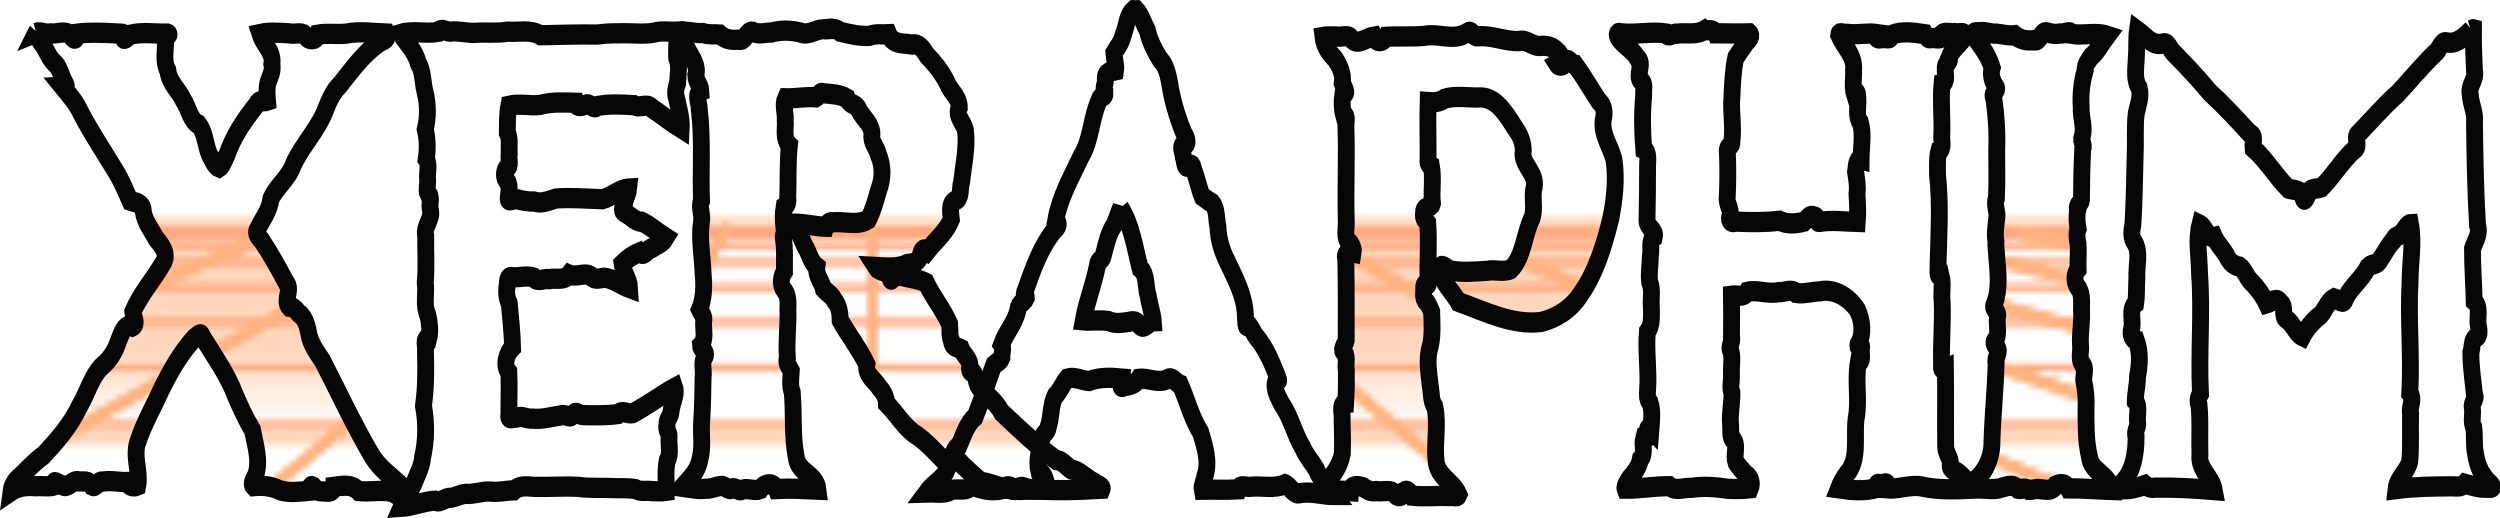
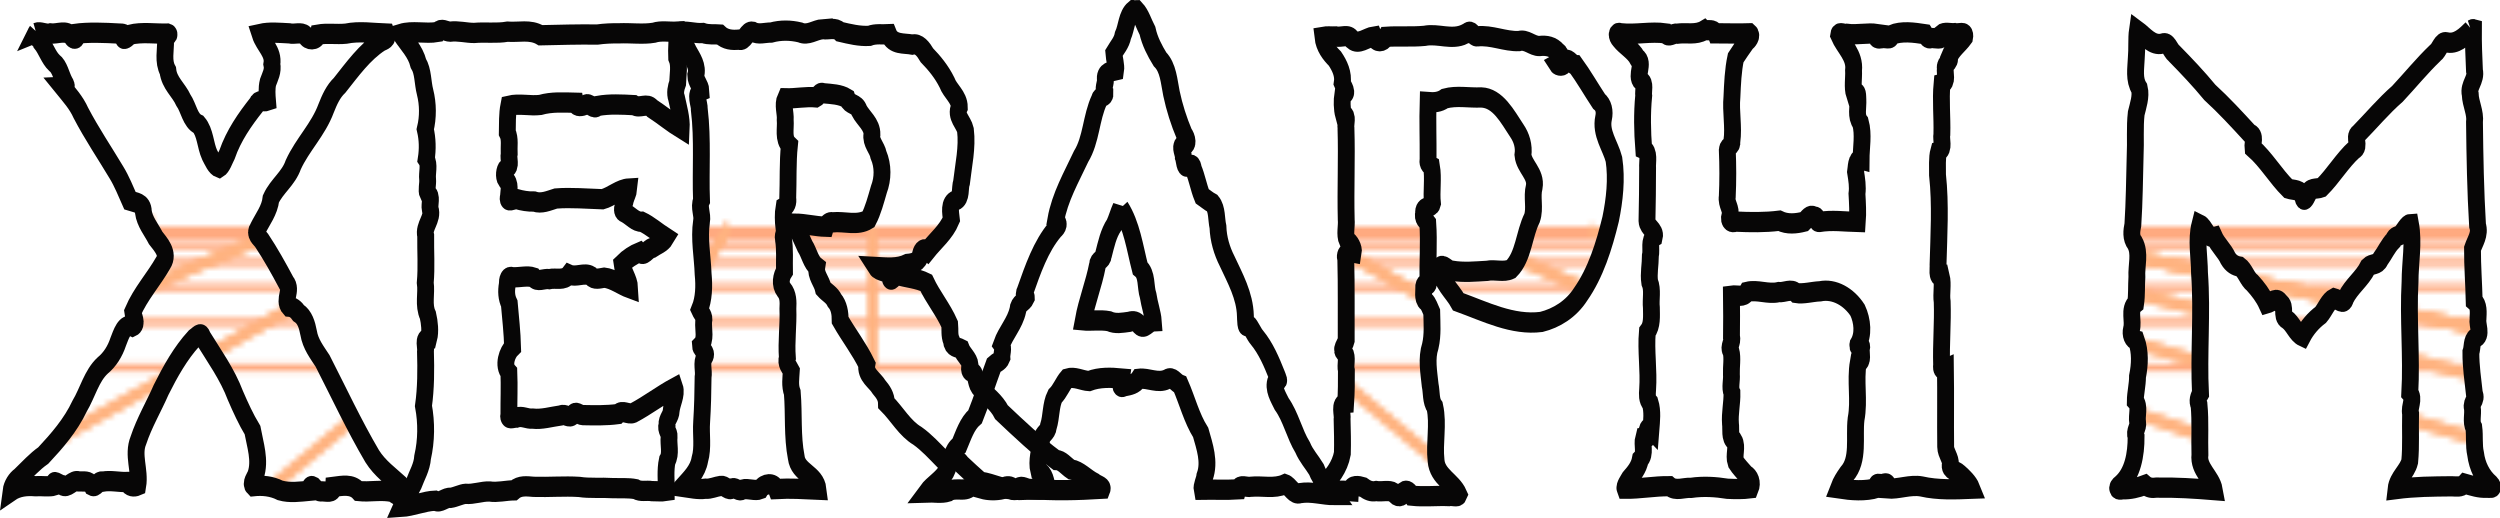
<svg xmlns="http://www.w3.org/2000/svg" xmlns:ns1="http://www.inkscape.org/namespaces/inkscape" xmlns:ns2="http://sodipodi.sourceforge.net/DTD/sodipodi-0.dtd" xmlns:xlink="http://www.w3.org/1999/xlink" width="202.211mm" height="41.887mm" viewBox="0 0 716.495 148.418" id="svg2" version="1.1" ns1:version="0.91 r13725" ns2:docname="name logo.svg">
  <ns2:namedview id="base" pagecolor="#ffffff" bordercolor="#666666" borderopacity="1.0" ns1:pageopacity="0.0" ns1:pageshadow="2" ns1:zoom="1.4" ns1:cx="154.91218" ns1:cy="397.04263" ns1:document-units="px" ns1:current-layer="layer1" showgrid="false" ns1:window-width="2560" ns1:window-height="1377" ns1:window-x="-8" ns1:window-y="-8" ns1:window-maximized="1" fit-margin-top="0" fit-margin-left="0" fit-margin-right="0" fit-margin-bottom="0" />
  <defs id="defs4">
    <pattern ns1:collect="always" xlink:href="#pattern5866" id="pattern5926" patternTransform="matrix(1.327,0,0,1.569,-842.514,-122.109)" />
    <pattern ns1:collect="always" xlink:href="#pattern5866" id="pattern5924" patternTransform="matrix(1.327,0,0,1.569,-835.177,-122.109)" />
    <pattern ns1:collect="always" xlink:href="#pattern5072" id="pattern5866" patternTransform="matrix(1.327,0,0,1.569,-842.761,-122.109)" />
    <linearGradient ns1:collect="always" id="linearGradient4913">
      <stop style="stop-color:#ffb380;stop-opacity:1;" offset="0" id="stop4915" />
      <stop style="stop-color:#ffb380;stop-opacity:0;" offset="1" id="stop4917" />
    </linearGradient>
    <filter ns1:collect="always" style="color-interpolation-filters:sRGB" id="filter4907" x="-0.054" width="1.108" y="-1.109" height="3.219">
      <feGaussianBlur ns1:collect="always" stdDeviation="34.611" id="feGaussianBlur4909" />
    </filter>
    <linearGradient ns1:collect="always" xlink:href="#linearGradient4913" id="linearGradient4919" x1="391.357" y1="202.005" x2="391.357" y2="215.576" gradientUnits="userSpaceOnUse" />
    <filter ns1:collect="always" style="color-interpolation-filters:sRGB" id="filter4977" x="-0.032" width="1.063" y="-0.871" height="2.742">
      <feGaussianBlur ns1:collect="always" stdDeviation="12.704" id="feGaussianBlur4979" />
    </filter>
    <pattern patternUnits="userSpaceOnUse" width="1701.082" height="241.019" patternTransform="translate(-451.278,97.719)" id="pattern5072">
      <g id="g4981" transform="translate(451.278,-97.719)">
-         <rect style="opacity:0.722;fill:url(#linearGradient4919);fill-opacity:1;stroke:#ffb380;stroke-width:3;stroke-linecap:butt;stroke-linejoin:miter;stroke-miterlimit:4;stroke-dasharray:none;stroke-dashoffset:0;stroke-opacity:1;filter:url(#filter4977)" id="rect4911" width="961.429" height="35" x="-125.714" y="181.648" />
        <g id="g4767" style="filter:url(#filter4907)">
          <path style="opacity:1;fill:#ff7f2a;fill-opacity:1;stroke:#ffb380;stroke-width:2.026;stroke-linecap:butt;stroke-linejoin:miter;stroke-miterlimit:4;stroke-dasharray:none;stroke-dashoffset:0;stroke-opacity:1" d="m 1166.736,255.671 c 0,0 -495.5,-72.865 -495.5,-72.865" id="path4769" ns1:connector-curvature="0" />
          <path style="opacity:1;fill:#ff7f2a;fill-opacity:1;stroke:#ffb380;stroke-width:2.026;stroke-linecap:butt;stroke-linejoin:miter;stroke-miterlimit:4;stroke-dasharray:none;stroke-dashoffset:0;stroke-opacity:1" d="m 1070.802,255.545 c 0,0 -433.563,-72.865 -433.563,-72.865" id="path4771" ns1:connector-curvature="0" />
          <path style="opacity:1;fill:#ff7f2a;fill-opacity:1;stroke:#ffb380;stroke-width:2.026;stroke-linecap:butt;stroke-linejoin:miter;stroke-miterlimit:4;stroke-dasharray:none;stroke-dashoffset:0;stroke-opacity:1" d="m 974.868,255.419 c 0,0 -371.625,-72.865 -371.625,-72.865" id="path4773" ns1:connector-curvature="0" />
          <path style="opacity:1;fill:#ff7f2a;fill-opacity:1;stroke:#ffb380;stroke-width:2.026;stroke-linecap:butt;stroke-linejoin:miter;stroke-miterlimit:4;stroke-dasharray:none;stroke-dashoffset:0;stroke-opacity:1" d="m 878.934,255.292 c 0,0 -309.688,-72.865 -309.688,-72.865" id="path4775" ns1:connector-curvature="0" />
          <path style="opacity:1;fill:#ff7f2a;fill-opacity:1;stroke:#ffb380;stroke-width:2.026;stroke-linecap:butt;stroke-linejoin:miter;stroke-miterlimit:4;stroke-dasharray:none;stroke-dashoffset:0;stroke-opacity:1" d="m 783,255.166 c 0,0 -247.75,-72.865 -247.75,-72.865" id="path4777" ns1:connector-curvature="0" />
          <path style="opacity:1;fill:#ff7f2a;fill-opacity:1;stroke:#ffb380;stroke-width:2.026;stroke-linecap:butt;stroke-linejoin:miter;stroke-miterlimit:4;stroke-dasharray:none;stroke-dashoffset:0;stroke-opacity:1" d="m 687.065,255.04 c 0,0 -185.813,-72.865 -185.813,-72.865" id="path4779" ns1:connector-curvature="0" />
          <path style="opacity:1;fill:#ff7f2a;fill-opacity:1;stroke:#ffb380;stroke-width:2.026;stroke-linecap:butt;stroke-linejoin:miter;stroke-miterlimit:4;stroke-dasharray:none;stroke-dashoffset:0;stroke-opacity:1" d="m 591.131,254.913 c 0,0 -123.875,-72.865 -123.875,-72.865" id="path4781" ns1:connector-curvature="0" />
          <path style="opacity:1;fill:#ff7f2a;fill-opacity:1;stroke:#ffb380;stroke-width:2.026;stroke-linecap:butt;stroke-linejoin:miter;stroke-miterlimit:4;stroke-dasharray:none;stroke-dashoffset:0;stroke-opacity:1" d="m 495.197,254.787 c 0,0 -61.938,-72.865 -61.938,-72.865" id="path4783" ns1:connector-curvature="0" />
          <path style="opacity:1;fill:#ff7f2a;fill-opacity:1;stroke:#ffb380;stroke-width:2.026;stroke-linecap:butt;stroke-linejoin:miter;stroke-miterlimit:4;stroke-dasharray:none;stroke-dashoffset:0;stroke-opacity:1" d="m 399.263,254.661 c 0,0 -1e-5,-72.865 -1e-5,-72.865" id="path4785" ns1:connector-curvature="0" />
          <path style="opacity:1;fill:#ff7f2a;fill-opacity:1;stroke:#ffb380;stroke-width:2.026;stroke-linecap:butt;stroke-linejoin:miter;stroke-miterlimit:4;stroke-dasharray:none;stroke-dashoffset:0;stroke-opacity:1" d="m 303.329,254.535 c 0,0 61.938,-72.865 61.938,-72.865" id="path4787" ns1:connector-curvature="0" />
          <path style="opacity:1;fill:#ff7f2a;fill-opacity:1;stroke:#ffb380;stroke-width:2.026;stroke-linecap:butt;stroke-linejoin:miter;stroke-miterlimit:4;stroke-dasharray:none;stroke-dashoffset:0;stroke-opacity:1" d="m 207.394,254.408 c 0,0 123.875,-72.865 123.875,-72.865" id="path4789" ns1:connector-curvature="0" />
          <path style="opacity:1;fill:#ff7f2a;fill-opacity:1;stroke:#ffb380;stroke-width:2.026;stroke-linecap:butt;stroke-linejoin:miter;stroke-miterlimit:4;stroke-dasharray:none;stroke-dashoffset:0;stroke-opacity:1" d="m 111.46,254.282 c 0,0 185.813,-72.865 185.813,-72.865" id="path4791" ns1:connector-curvature="0" />
          <path style="opacity:1;fill:#ff7f2a;fill-opacity:1;stroke:#ffb380;stroke-width:2.026;stroke-linecap:butt;stroke-linejoin:miter;stroke-miterlimit:4;stroke-dasharray:none;stroke-dashoffset:0;stroke-opacity:1" d="m 15.526,254.156 c 0,0 247.75,-72.865 247.75,-72.865" id="path4793" ns1:connector-curvature="0" />
          <path style="opacity:1;fill:#ff7f2a;fill-opacity:1;stroke:#ffb380;stroke-width:2.026;stroke-linecap:butt;stroke-linejoin:miter;stroke-miterlimit:4;stroke-dasharray:none;stroke-dashoffset:0;stroke-opacity:1" d="m -80.408,254.03 c 0,0 309.688,-72.865 309.688,-72.865" id="path4795" ns1:connector-curvature="0" />
          <path style="opacity:1;fill:#ff7f2a;fill-opacity:1;stroke:#ffb380;stroke-width:2.026;stroke-linecap:butt;stroke-linejoin:miter;stroke-miterlimit:4;stroke-dasharray:none;stroke-dashoffset:0;stroke-opacity:1" d="m -176.342,253.903 c 0,0 371.625,-72.865 371.625,-72.865" id="path4797" ns1:connector-curvature="0" />
          <path style="opacity:1;fill:#ff7f2a;fill-opacity:1;stroke:#ffb380;stroke-width:2.026;stroke-linecap:butt;stroke-linejoin:miter;stroke-miterlimit:4;stroke-dasharray:none;stroke-dashoffset:0;stroke-opacity:1" d="m -272.277,253.777 c 0,0 433.563,-72.865 433.563,-72.865" id="path4799" ns1:connector-curvature="0" />
          <path style="opacity:1;fill:#ff7f2a;fill-opacity:1;stroke:#ffb380;stroke-width:2.026;stroke-linecap:butt;stroke-linejoin:miter;stroke-miterlimit:4;stroke-dasharray:none;stroke-dashoffset:0;stroke-opacity:1" d="m -368.211,253.651 c 0,0 495.5,-72.865 495.5,-72.865" id="path4801" ns1:connector-curvature="0" />
        </g>
        <flowRoot xml:space="preserve" id="flowRoot4136" style="font-style:normal;font-variant:normal;font-weight:normal;font-stretch:normal;font-size:35px;line-height:125%;font-family:'Gothic Mother';-inkscape-font-specification:'Gothic Mother, Normal';text-align:start;letter-spacing:0px;word-spacing:0px;writing-mode:lr-tb;text-anchor:start;fill:#000000;fill-opacity:1;stroke:none;stroke-width:1px;stroke-linecap:butt;stroke-linejoin:miter;stroke-opacity:1">
          <flowRegion id="flowRegion4138">
            <rect id="rect4140" width="680.843" height="327.289" x="88.893" y="252.321" />
          </flowRegion>
          <flowPara id="flowPara4142" />
        </flowRoot>
        <g style="stroke-width:1.3;stroke-miterlimit:4;stroke-dasharray:none" id="g4402">
          <path style="opacity:1;fill:#ff7f2a;fill-opacity:1;stroke:#ffaa80;stroke-width:1.3;stroke-linecap:butt;stroke-linejoin:miter;stroke-miterlimit:4;stroke-dasharray:none;stroke-dashoffset:0;stroke-opacity:1" d="m -359.381,182.362 c 1462.857,0 1462.857,0 1462.857,0" id="path4156" ns1:connector-curvature="0" />
          <path ns1:connector-curvature="0" id="path4158" d="m -359.381,256.362 c 1462.857,0 1462.857,0 1462.857,0" style="opacity:1;fill:#ff7f2a;fill-opacity:1;stroke:#ffaa80;stroke-width:1.3;stroke-linecap:butt;stroke-linejoin:miter;stroke-miterlimit:4;stroke-dasharray:none;stroke-dashoffset:0;stroke-opacity:1" />
          <g id="g4350" style="fill:#ff7f2a;stroke:#ffaa80;stroke-width:1.3;stroke-miterlimit:4;stroke-dasharray:none;stroke-opacity:1">
            <path id="path4352" d="m -359.381,182.362 c 1462.857,0 1462.857,0 1462.857,0" style="opacity:1;fill:#ff7f2a;fill-opacity:1;stroke:#ffaa80;stroke-width:1.3;stroke-linecap:butt;stroke-linejoin:miter;stroke-miterlimit:4;stroke-dasharray:none;stroke-dashoffset:0;stroke-opacity:1" ns1:connector-curvature="0" />
            <path id="path4354" d="m -359.381,182.507 c 1462.857,0 1462.857,0 1462.857,0" style="opacity:1;fill:#ff7f2a;fill-opacity:1;stroke:#ffaa80;stroke-width:1.3;stroke-linecap:butt;stroke-linejoin:miter;stroke-miterlimit:4;stroke-dasharray:none;stroke-dashoffset:0;stroke-opacity:1" ns1:connector-curvature="0" />
            <path id="path4356" d="m -359.381,183.242 c 1462.857,0 1462.857,0 1462.857,0" style="opacity:1;fill:#ff7f2a;fill-opacity:1;stroke:#ffaa80;stroke-width:1.3;stroke-linecap:butt;stroke-linejoin:miter;stroke-miterlimit:4;stroke-dasharray:none;stroke-dashoffset:0;stroke-opacity:1" ns1:connector-curvature="0" />
            <path id="path4358" d="m -359.381,184.886 c 1462.857,0 1462.857,0 1462.857,0" style="opacity:1;fill:#ff7f2a;fill-opacity:1;stroke:#ffaa80;stroke-width:1.3;stroke-linecap:butt;stroke-linejoin:miter;stroke-miterlimit:4;stroke-dasharray:none;stroke-dashoffset:0;stroke-opacity:1" ns1:connector-curvature="0" />
            <path id="path4360" d="m -359.381,187.695 c 1462.857,0 1462.857,0 1462.857,0" style="opacity:1;fill:#ff7f2a;fill-opacity:1;stroke:#ffaa80;stroke-width:1.3;stroke-linecap:butt;stroke-linejoin:miter;stroke-miterlimit:4;stroke-dasharray:none;stroke-dashoffset:0;stroke-opacity:1" ns1:connector-curvature="0" />
            <path id="path4362" d="m -359.381,191.889 c 1462.857,0 1462.857,0 1462.857,0" style="opacity:1;fill:#ff7f2a;fill-opacity:1;stroke:#ffaa80;stroke-width:1.3;stroke-linecap:butt;stroke-linejoin:miter;stroke-miterlimit:4;stroke-dasharray:none;stroke-dashoffset:0;stroke-opacity:1" ns1:connector-curvature="0" />
            <path id="path4364" d="m -359.381,197.666 c 1462.857,0 1462.857,0 1462.857,0" style="opacity:1;fill:#ff7f2a;fill-opacity:1;stroke:#ffaa80;stroke-width:1.3;stroke-linecap:butt;stroke-linejoin:miter;stroke-miterlimit:4;stroke-dasharray:none;stroke-dashoffset:0;stroke-opacity:1" ns1:connector-curvature="0" />
            <path id="path4366" d="m -359.381,205.211 c 1462.857,0 1462.857,0 1462.857,0" style="opacity:1;fill:#ff7f2a;fill-opacity:1;stroke:#ffaa80;stroke-width:1.3;stroke-linecap:butt;stroke-linejoin:miter;stroke-miterlimit:4;stroke-dasharray:none;stroke-dashoffset:0;stroke-opacity:1" ns1:connector-curvature="0" />
-             <path id="path4368" d="m -359.381,214.695 c 1462.857,0 1462.857,0 1462.857,0" style="opacity:1;fill:#ff7f2a;fill-opacity:1;stroke:#ffaa80;stroke-width:1.3;stroke-linecap:butt;stroke-linejoin:miter;stroke-miterlimit:4;stroke-dasharray:none;stroke-dashoffset:0;stroke-opacity:1" ns1:connector-curvature="0" />
            <path id="path4370" d="m -359.381,226.28 c 1462.857,0 1462.857,0 1462.857,0" style="opacity:1;fill:#ff7f2a;fill-opacity:1;stroke:#ffaa80;stroke-width:1.3;stroke-linecap:butt;stroke-linejoin:miter;stroke-miterlimit:4;stroke-dasharray:none;stroke-dashoffset:0;stroke-opacity:1" ns1:connector-curvature="0" />
            <path id="path4372" d="m -359.381,240.12 c 1462.857,0 1462.857,0 1462.857,0" style="opacity:1;fill:#ff7f2a;fill-opacity:1;stroke:#ffaa80;stroke-width:1.3;stroke-linecap:butt;stroke-linejoin:miter;stroke-miterlimit:4;stroke-dasharray:none;stroke-dashoffset:0;stroke-opacity:1" ns1:connector-curvature="0" />
            <path id="path4374" d="m -359.381,256.362 c 1462.857,0 1462.857,0 1462.857,0" style="opacity:1;fill:#ff7f2a;fill-opacity:1;stroke:#ffaa80;stroke-width:1.3;stroke-linecap:butt;stroke-linejoin:miter;stroke-miterlimit:4;stroke-dasharray:none;stroke-dashoffset:0;stroke-opacity:1" ns1:connector-curvature="0" />
          </g>
        </g>
        <path style="opacity:1;fill:#ff7f2a;fill-opacity:1;stroke:#ffb380;stroke-width:2.026;stroke-linecap:butt;stroke-linejoin:miter;stroke-miterlimit:4;stroke-dasharray:none;stroke-dashoffset:0;stroke-opacity:1" d="m -368.211,253.651 495.5,-72.865" id="path4421" ns1:connector-curvature="0" />
        <path ns1:connector-curvature="0" id="path4651" d="M 1166.736,255.671 671.236,182.807" style="opacity:1;fill:#ff7f2a;fill-opacity:1;stroke:#ffb380;stroke-width:2.026;stroke-linecap:butt;stroke-linejoin:miter;stroke-miterlimit:4;stroke-dasharray:none;stroke-dashoffset:0;stroke-opacity:1" />
        <g id="g4684">
          <path id="path4686" d="m 1166.736,255.671 c 0,0 -495.5,-72.865 -495.5,-72.865" style="opacity:1;fill:#ff7f2a;fill-opacity:1;stroke:#ffb380;stroke-width:2.026;stroke-linecap:butt;stroke-linejoin:miter;stroke-miterlimit:4;stroke-dasharray:none;stroke-dashoffset:0;stroke-opacity:1" ns1:connector-curvature="0" />
          <path id="path4688" d="m 1070.802,255.545 c 0,0 -433.563,-72.865 -433.563,-72.865" style="opacity:1;fill:#ff7f2a;fill-opacity:1;stroke:#ffb380;stroke-width:2.026;stroke-linecap:butt;stroke-linejoin:miter;stroke-miterlimit:4;stroke-dasharray:none;stroke-dashoffset:0;stroke-opacity:1" ns1:connector-curvature="0" />
          <path id="path4690" d="m 974.868,255.419 c 0,0 -371.625,-72.865 -371.625,-72.865" style="opacity:1;fill:#ff7f2a;fill-opacity:1;stroke:#ffb380;stroke-width:2.026;stroke-linecap:butt;stroke-linejoin:miter;stroke-miterlimit:4;stroke-dasharray:none;stroke-dashoffset:0;stroke-opacity:1" ns1:connector-curvature="0" />
          <path id="path4692" d="m 878.934,255.292 c 0,0 -309.688,-72.865 -309.688,-72.865" style="opacity:1;fill:#ff7f2a;fill-opacity:1;stroke:#ffb380;stroke-width:2.026;stroke-linecap:butt;stroke-linejoin:miter;stroke-miterlimit:4;stroke-dasharray:none;stroke-dashoffset:0;stroke-opacity:1" ns1:connector-curvature="0" />
          <path id="path4694" d="m 783,255.166 c 0,0 -247.75,-72.865 -247.75,-72.865" style="opacity:1;fill:#ff7f2a;fill-opacity:1;stroke:#ffb380;stroke-width:2.026;stroke-linecap:butt;stroke-linejoin:miter;stroke-miterlimit:4;stroke-dasharray:none;stroke-dashoffset:0;stroke-opacity:1" ns1:connector-curvature="0" />
          <path id="path4696" d="m 687.065,255.04 c 0,0 -185.813,-72.865 -185.813,-72.865" style="opacity:1;fill:#ff7f2a;fill-opacity:1;stroke:#ffb380;stroke-width:2.026;stroke-linecap:butt;stroke-linejoin:miter;stroke-miterlimit:4;stroke-dasharray:none;stroke-dashoffset:0;stroke-opacity:1" ns1:connector-curvature="0" />
          <path id="path4698" d="m 591.131,254.913 c 0,0 -123.875,-72.865 -123.875,-72.865" style="opacity:1;fill:#ff7f2a;fill-opacity:1;stroke:#ffb380;stroke-width:2.026;stroke-linecap:butt;stroke-linejoin:miter;stroke-miterlimit:4;stroke-dasharray:none;stroke-dashoffset:0;stroke-opacity:1" ns1:connector-curvature="0" />
          <path id="path4700" d="m 495.197,254.787 c 0,0 -61.938,-72.865 -61.938,-72.865" style="opacity:1;fill:#ff7f2a;fill-opacity:1;stroke:#ffb380;stroke-width:2.026;stroke-linecap:butt;stroke-linejoin:miter;stroke-miterlimit:4;stroke-dasharray:none;stroke-dashoffset:0;stroke-opacity:1" ns1:connector-curvature="0" />
          <path id="path4702" d="m 399.263,254.661 c 0,0 -1e-5,-72.865 -1e-5,-72.865" style="opacity:1;fill:#ff7f2a;fill-opacity:1;stroke:#ffb380;stroke-width:2.026;stroke-linecap:butt;stroke-linejoin:miter;stroke-miterlimit:4;stroke-dasharray:none;stroke-dashoffset:0;stroke-opacity:1" ns1:connector-curvature="0" />
          <path id="path4704" d="m 303.329,254.535 c 0,0 61.938,-72.865 61.938,-72.865" style="opacity:1;fill:#ff7f2a;fill-opacity:1;stroke:#ffb380;stroke-width:2.026;stroke-linecap:butt;stroke-linejoin:miter;stroke-miterlimit:4;stroke-dasharray:none;stroke-dashoffset:0;stroke-opacity:1" ns1:connector-curvature="0" />
          <path id="path4706" d="m 207.394,254.408 c 0,0 123.875,-72.865 123.875,-72.865" style="opacity:1;fill:#ff7f2a;fill-opacity:1;stroke:#ffb380;stroke-width:2.026;stroke-linecap:butt;stroke-linejoin:miter;stroke-miterlimit:4;stroke-dasharray:none;stroke-dashoffset:0;stroke-opacity:1" ns1:connector-curvature="0" />
          <path id="path4708" d="m 111.46,254.282 c 0,0 185.813,-72.865 185.813,-72.865" style="opacity:1;fill:#ff7f2a;fill-opacity:1;stroke:#ffb380;stroke-width:2.026;stroke-linecap:butt;stroke-linejoin:miter;stroke-miterlimit:4;stroke-dasharray:none;stroke-dashoffset:0;stroke-opacity:1" ns1:connector-curvature="0" />
          <path id="path4710" d="m 15.526,254.156 c 0,0 247.75,-72.865 247.75,-72.865" style="opacity:1;fill:#ff7f2a;fill-opacity:1;stroke:#ffb380;stroke-width:2.026;stroke-linecap:butt;stroke-linejoin:miter;stroke-miterlimit:4;stroke-dasharray:none;stroke-dashoffset:0;stroke-opacity:1" ns1:connector-curvature="0" />
          <path id="path4712" d="m -80.408,254.03 c 0,0 309.688,-72.865 309.688,-72.865" style="opacity:1;fill:#ff7f2a;fill-opacity:1;stroke:#ffb380;stroke-width:2.026;stroke-linecap:butt;stroke-linejoin:miter;stroke-miterlimit:4;stroke-dasharray:none;stroke-dashoffset:0;stroke-opacity:1" ns1:connector-curvature="0" />
          <path id="path4714" d="m -176.342,253.903 c 0,0 371.625,-72.865 371.625,-72.865" style="opacity:1;fill:#ff7f2a;fill-opacity:1;stroke:#ffb380;stroke-width:2.026;stroke-linecap:butt;stroke-linejoin:miter;stroke-miterlimit:4;stroke-dasharray:none;stroke-dashoffset:0;stroke-opacity:1" ns1:connector-curvature="0" />
          <path id="path4716" d="m -272.277,253.777 c 0,0 433.563,-72.865 433.563,-72.865" style="opacity:1;fill:#ff7f2a;fill-opacity:1;stroke:#ffb380;stroke-width:2.026;stroke-linecap:butt;stroke-linejoin:miter;stroke-miterlimit:4;stroke-dasharray:none;stroke-dashoffset:0;stroke-opacity:1" ns1:connector-curvature="0" />
          <path id="path4718" d="m -368.211,253.651 c 0,0 495.5,-72.865 495.5,-72.865" style="opacity:1;fill:#ff7f2a;fill-opacity:1;stroke:#ffb380;stroke-width:2.026;stroke-linecap:butt;stroke-linejoin:miter;stroke-miterlimit:4;stroke-dasharray:none;stroke-dashoffset:0;stroke-opacity:1" ns1:connector-curvature="0" />
        </g>
      </g>
    </pattern>
  </defs>
  <g ns1:label="Layer 1" ns1:groupmode="layer" id="layer1" transform="translate(-0.905,-647.961)">
    <g transform="matrix(0.912,0,0,1.097,-10,285.714)" style="font-style:normal;font-variant:normal;font-weight:bold;font-stretch:normal;font-size:170.535px;line-height:125%;font-family:'Ice kingdom';-inkscape-font-specification:'Ice kingdom, Bold';text-align:start;letter-spacing:0px;word-spacing:0px;writing-mode:lr-tb;text-anchor:start;fill:url(#pattern5866);fill-opacity:1;stroke:#070606;stroke-width:5.297;stroke-linecap:butt;stroke-linejoin:miter;stroke-miterlimit:4;stroke-dasharray:none;stroke-opacity:1" id="text5852">
      <path d="m 23.318,338.781 c -0.774,0.819 1.173,1.499 1.47,2.403 1.604,1.648 2.436,4.051 4.22,5.445 1.717,1.042 2.214,3.492 3.301,5.171 1.129,1.545 0.075,0.975 -0.74,1.019 2.116,2.17 4.364,4.208 5.817,6.922 3.4,5.402 7.427,10.348 11.149,15.518 1.691,2.289 2.994,5.015 4.277,7.413 1.691,0.464 4.166,0.511 4.184,2.84 0.416,2.643 2.519,4.653 3.887,6.872 1.551,1.671 4.266,4.066 2.382,6.46 -3.019,4.419 -7.123,8.104 -9.593,12.881 0.144,1.131 1.711,3.129 -0.037,3.795 -2.612,-1.014 -3.643,2.192 -4.522,3.976 -1.012,2.533 -2.645,4.682 -4.903,6.222 -3.469,2.669 -4.717,7.08 -7.198,10.545 -2.863,5.059 -7.15,9.122 -11.451,12.954 -2.732,1.576 -5.038,3.743 -7.493,5.697 -1.305,0.766 -2.435,2.232 -2.654,3.655 2.332,-1.337 5.001,-1.502 7.635,-1.332 1.969,-0.126 4.44,0.249 6.103,-0.183 -0.896,-1.871 1.395,-0.223 2.269,-0.108 1.935,1.083 3.311,-1.552 5.326,-0.954 1.479,0.066 3.242,-0.3 4.112,1.117 1.364,0.621 1.871,-1.412 3.347,-1.064 2.554,-0.386 5.13,0.172 7.647,0.101 0.678,1.259 2.244,1.344 3.398,0.928 0.798,-3.942 -1.692,-7.982 0.193,-11.801 1.854,-4.658 4.83,-8.796 7.158,-13.234 2.886,-4.804 6.121,-9.586 10.267,-13.354 0.918,-0.48 2.253,-2.052 2.745,-0.397 3.667,4.952 7.767,9.643 10.337,15.299 1.617,3.109 3.304,6.179 5.352,8.996 0.827,3.8 2.573,7.96 0.983,11.813 -0.387,0.849 -1.658,2.107 -0.749,2.838 2.902,-0.263 5.794,-0.027 8.497,1.109 3.002,0.707 6.195,0.317 9.217,0.086 -0.034,-0.658 0.13,-1.593 1.211,-1.086 0.773,0.726 1.543,1.39 2.765,1.243 1.225,-0.022 3.478,0.627 3.59,-1.176 2.597,-0.272 5.712,-0.861 7.807,1.098 3.598,0.338 7.355,-0.447 10.885,0.296 1.256,1.184 3.616,1.282 4.975,0.933 -1.359,0.153 -1.45,-1.967 -2.498,-2.664 -3.142,-2.424 -6.633,-4.435 -9.068,-7.665 -5.651,-7.984 -10.456,-16.559 -15.581,-24.883 -1.778,-2.28 -3.821,-4.419 -4.401,-7.364 -0.476,-2.041 -1.166,-4.092 -3.14,-5.157 -0.794,-0.94 -1.744,-1.583 -3,-1.673 -1.897,-1.73 1.1,-4.371 -0.841,-6.205 -2.445,-3.807 -4.973,-7.595 -7.797,-11.123 -0.791,-0.899 -2.312,-1.682 -1.202,-2.991 1.513,-2.558 3.737,-4.837 4.15,-7.856 1.841,-3.325 5.517,-5.299 7.015,-8.905 2.915,-5.289 7.832,-9.163 10.313,-14.725 1.075,-2.27 2.249,-4.448 4.255,-6.03 3.989,-4.175 7.902,-8.717 13.054,-11.475 0.936,-0.36 2.4,-0.718 1.745,-2.024 -4.29,-0.123 -8.586,-0.709 -12.84,0.015 -2.89,0.242 -5.918,-0.178 -8.726,0.235 -0.466,1.664 -3.377,1.585 -3.967,0.205 -1.369,-1.009 -3.441,-0.171 -5.083,-0.526 -3.058,-0.116 -6.154,-0.409 -9.187,0.154 1.062,2.74 4.339,4.718 3.704,7.889 0.452,1.806 -0.542,3.201 -1.206,4.748 -0.481,1.542 -0.295,3.507 -0.163,4.848 -1.154,0.349 -2.766,-0.521 -3.454,1.006 -3.676,3.876 -7.17,8.019 -9.251,12.995 -0.71,1.145 -1.395,2.945 -2.48,3.481 -1.399,-0.41 -2.169,-2.088 -3.012,-3.387 -1.376,-2.524 -1.322,-5.84 -3.457,-7.932 -2.648,-0.967 -3.098,-4.336 -4.779,-6.343 -1.478,-2.708 -4.432,-4.458 -4.874,-7.714 -1.577,-2.397 -0.664,-5.339 -0.714,-8.01 -0.876,-0.926 2.117,-1.276 0.675,-1.672 -3.979,0.097 -8.053,-0.486 -11.97,0.307 -0.316,0.616 -2.04,1.624 -2.021,0.739 1.466,-0.95 -0.416,-1.069 -1.242,-1.05 -4.678,-0.217 -9.591,-0.404 -14.128,0.095 1.57,0.824 0.075,1.944 -0.769,0.733 -1.692,-1.988 -4.528,-0.603 -6.76,-0.868 -1.479,0.351 -3.13,-0.612 -4.467,-0.162 z" style="fill:url(#pattern5866);stroke-width:5.297;stroke-miterlimit:4;stroke-dasharray:none" id="path5892" ns1:connector-curvature="0" />
      <path d="m 149.436,338.578 c -3.751,0.543 -7.83,-0.434 -11.533,0.5 2.002,2.475 4.578,4.574 5.537,7.703 1.53,2.072 1.32,5.021 2.096,7.493 0.958,3.164 0.986,6.568 0.062,9.714 0.719,2.578 0.792,5.195 0.299,7.815 1.102,1.417 0.201,3.568 0.438,5.274 0.138,1.161 -0.451,2.939 0.044,3.73 1.541,0.498 0.428,2.811 0.766,4.07 1.009,2.395 -2.19,4.466 -1.416,6.91 -0.063,4.102 0.299,8.2 -0.133,12.272 0.489,2.837 -0.693,5.864 0.832,8.541 0.522,1.876 0.817,4.247 0.29,5.962 -2.007,-0.061 -0.802,2.31 -1.055,3.577 0.158,4.716 0.158,9.487 -0.634,14.124 0.981,4.419 0.929,9.037 -0.267,13.408 -0.213,2.602 -1.798,4.688 -2.826,7.022 -1.168,2.022 -2.872,4.039 -3.867,5.956 3.577,-0.187 7.207,-1.521 10.629,-1.627 1.69,0.738 3.153,-0.943 4.905,-0.742 1.543,-0.194 3.312,-0.973 4.645,-1.05 2.473,0.196 5.191,-0.7 7.588,-0.608 2.324,0.322 5.117,-0.272 7.621,-0.303 1.871,-1.369 4.077,-1.05 6.246,-0.916 4.86,0.129 9.507,-0.232 14.26,0.021 3.259,0.429 6.998,0.121 10.334,0.312 2.434,0.071 5.195,-0.101 7.423,0.271 1.555,0.794 3.439,0.263 5.083,0.515 1.504,-0.013 3.061,0.16 4.534,-0.037 0.018,-2.627 -0.352,-5.451 0.301,-7.955 1.289,-1.765 0.309,-4.2 0.585,-6.216 0.14,-1.104 -1.186,-1.84 -0.669,-3.113 -0.167,-1.386 1.288,-2.191 1.328,-3.695 0.174,-1.983 1.827,-4.238 1.102,-6.002 -4.409,1.977 -8.578,4.636 -12.988,6.578 -1.669,0.578 -3.385,-0.956 -4.856,0.312 -3.603,0.398 -7.37,0.332 -11.033,0.271 -1.193,-0.027 -2.163,-1.289 -3.123,-0.051 -1.198,1.06 -2.401,-0.427 -3.787,0.135 -2.987,0.347 -6.065,1.118 -8.828,0.832 -1.865,0.142 -3.275,-0.809 -5.111,-0.27 -1.004,-0.036 -2.915,0.812 -2.375,-0.911 -0.032,-3.618 0.167,-7.342 -0.008,-10.893 -1.932,-1.79 -0.614,-5.151 1.166,-6.578 -0.117,-3.814 -0.641,-7.663 -1.037,-11.404 -0.909,-1.564 -1.003,-3.222 -0.626,-4.987 -0.002,-1.255 0.221,-2.282 1.708,-1.893 2.147,0.107 4.569,-0.5 6.545,0.051 1.134,1.366 3.332,0.197 4.953,0.441 2.061,-0.393 4.617,0.537 6.192,-1.195 2.206,0.84 4.806,-0.65 6.861,0.372 0.971,1.125 2.923,0.611 4.216,0.44 2.773,0.258 5.323,1.956 7.992,2.77 -0.131,-2.316 -2.105,-4.188 -2.412,-6.359 1.584,-1.318 3.637,-2.426 5.49,-3.051 1.466,1.375 2.542,-0.891 3.988,-1.115 1.438,-0.814 3.368,-1.349 4.315,-2.686 -2.52,-1.348 -4.938,-3.132 -7.564,-4.167 -1.959,0.143 -3.619,-1.656 -5.407,-2.391 -1.664,-0.487 0.12,-2.294 0.25,-3.408 0.29,-0.959 0.997,-2.005 1.09,-2.888 -2.986,0.139 -5.515,2.187 -8.29,2.81 -4.882,-0.12 -9.828,-0.506 -14.674,-0.192 -2.247,0.568 -4.489,1.464 -6.811,0.796 -1.917,0.052 -3.866,-0.247 -5.563,-0.653 -0.896,-0.029 -3.11,1.135 -2.518,-0.586 0.085,-1.588 0.79,-3.484 -0.862,-4.485 -0.672,-0.776 -0.435,-2.54 0.265,-3.043 1.612,-0.212 0.477,-2.471 0.817,-3.666 -0.121,-1.873 0.395,-3.973 -0.582,-5.584 0.054,-2.333 -0.054,-4.766 0.479,-7.021 3.244,-0.646 6.681,0.124 9.861,-0.199 3.582,-0.857 7.398,-0.647 11.059,-0.574 0.289,1.279 2.223,0.851 3.154,0.551 1.266,-0.768 2.565,1.498 3.866,0.276 3.759,-0.559 7.657,-0.36 11.425,-0.202 1.781,0.989 4.054,-0.774 5.695,0.87 3.077,1.672 6.074,3.737 9.128,5.29 0.168,-2.713 -0.822,-5.428 -1.485,-8.011 -0.562,-1.302 -0.183,-2.743 0.342,-3.911 0.085,-2.234 0.724,-4.692 -0.314,-6.704 -0.15,-2.21 0.256,-4.7 0.082,-6.729 -2.395,0.109 -4.95,-0.339 -7.244,0.281 -3.346,0.476 -7.257,0.027 -10.822,0.149 -2.384,-0.019 -4.718,0.059 -6.944,0.32 -5.947,-0.076 -11.91,0.083 -17.841,0.188 -3.23,-1.622 -6.911,-0.699 -10.39,-0.938 -3.355,0.508 -7.006,0.066 -10.455,0.332 -2.376,0.012 -5.07,-0.611 -7.595,-0.334 -1.245,-0.018 -2.667,-1.087 -3.94,0.086 z" style="fill:url(#pattern5866);stroke-width:5.297;stroke-miterlimit:4;stroke-dasharray:none" id="path5894" ns1:connector-curvature="0" />
      <path d="m 270.49,337.84 c -2.41,0.135 -4.645,1.776 -7.111,0.841 -3.011,-0.599 -6.08,-0.638 -9.065,0.037 -1.97,-0.01 -4.034,0.644 -5.834,-0.223 -2.008,-0.317 -2.257,2.659 -4.33,2.082 -2.119,0.159 -4.247,0.038 -5.975,-1.348 -1.77,-0.117 -3.588,0.116 -5.299,-0.384 -2.683,0.181 -5.378,-0.733 -8.045,-0.182 0.289,2.218 2.742,3.166 3.622,5.14 1.199,1.817 2.969,3.791 2.14,6.117 0.026,1.539 1.579,2.676 1.651,4.064 -2.096,0.727 -0.442,3.293 -0.525,4.84 1.146,7.883 0.34,15.874 0.691,23.805 -0.946,1.67 0.445,3.63 0,5.459 -0.813,4.517 0.319,9.125 0.503,13.684 0.368,3.145 0.27,6.515 -1.118,9.346 0.536,0.993 1.744,1.724 1.282,3.102 -0.173,2.134 0.854,4.747 -0.998,6.313 0.059,1.033 2.398,1.598 1.349,2.931 -1.177,1.505 -0.154,3.555 -0.522,5.313 -0.046,3.87 -0.152,7.817 -0.454,11.704 -0.281,3.195 0.543,6.646 -0.574,9.81 -0.634,3.077 -3.237,5.124 -5.379,7.114 2.336,0.279 4.85,0.763 7.151,0.49 1.585,0.129 3.213,-0.564 4.839,-0.74 1.416,-0.18 2.332,1.452 3.695,0.605 1.051,-0.187 2.065,1.035 3.123,0.338 1.653,-0.404 3.939,0.498 5.61,-0.066 1.13,-1.574 4.182,-1.854 4.991,-0.067 4.472,-0.21 8.599,0.02 13.141,0.189 -0.567,-4.007 -6.289,-4.382 -6.868,-8.44 -1.304,-5.536 -0.682,-11.326 -1.24,-16.91 -0.83,-1.841 -0.438,-3.811 -0.308,-5.704 -0.677,-1.111 -1.842,-1.96 -1.244,-3.418 -0.381,-4.283 0.367,-8.515 0.168,-12.812 0.115,-1.797 0.133,-3.604 -1.251,-4.941 -1.315,-1.437 -0.892,-3.458 0.167,-4.83 -0.072,-2.832 0.23,-5.788 -0.332,-8.475 -0.325,-1.168 0.857,-2.014 0.146,-3.072 -0.22,-1.442 -0.294,-3.602 0.041,-5.193 1.029,-0.503 1.387,-1.195 1.18,-2.373 0.2,-4.59 -0.036,-9.355 0.518,-13.822 -2.055,-1.654 -1.089,-4.334 -1.31,-6.616 0.167,-1.861 -0.87,-3.942 0.089,-5.645 3.22,0.088 6.424,-0.517 9.658,-0.25 0.781,-0.323 1.056,-1.556 2.266,-1.072 2.484,0.197 5.271,0.243 7.455,1.359 0.732,1.772 3.092,1.262 3.762,3.134 1.274,2.054 4.102,3.639 4.025,6.28 -0.466,1.961 1.629,3.461 2.065,5.336 1.456,2.845 1.431,6.158 0.104,9.042 -0.926,2.642 -1.803,5.46 -3.262,7.792 -3.474,1.775 -7.532,0.446 -11.265,0.77 -0.984,-0.221 -1.913,0.486 -2.166,1.157 -3.225,-0.083 -6.444,-0.779 -9.644,-0.823 0.901,1.959 2.068,3.955 3.112,5.896 1.356,1.753 1.842,4.223 3.716,5.428 -0.4,2.169 1.51,3.637 2.053,5.652 1.154,1.082 2.683,1.647 3.535,3.124 1.417,1.394 1.766,3.289 1.77,5.161 2.682,3.914 5.991,7.437 8.381,11.543 -0.571,2.75 2.457,4.014 3.838,5.915 1.208,1.192 2.296,2.434 2.322,4.243 3.323,2.765 5.769,6.557 9.75,8.498 2.85,1.681 5.387,3.996 7.837,6.074 2.17,0.227 4.569,-0.645 6.08,1.369 1.94,1.562 4.003,3.068 5.977,4.543 3.818,0.464 7.531,2.201 11.408,2.082 0.941,-1.501 2.574,-0.3 3.779,-0.228 7.638,0.545 15.311,0.361 22.946,-0.022 0.275,-0.596 -1.717,-1.017 -2.349,-1.533 -2.537,-1.062 -4.633,-3.149 -7.399,-3.529 -1.556,-0.854 -2.921,-2.452 -4.716,-2.453 -6.025,-3.698 -11.597,-8.11 -17.151,-12.473 -1.644,-2.669 -4.393,-4.23 -6.676,-6.256 -1.519,-0.953 -1.074,-3.229 -2.274,-4.17 -1.259,-0.1 -1.288,-0.923 -0.898,-1.827 -0.221,-1.654 -2.09,-2.723 -2.791,-4.261 -1.251,-0.551 -2.977,-0.372 -3.112,-2.237 -0.7,-1.369 -0.378,-2.866 -0.538,-4.236 -2.051,-3.871 -5.286,-7.084 -7.403,-10.845 -2.819,-1.161 -6.034,-1.297 -8.989,-2.036 -0.963,0.006 -2.202,2.413 -2.382,0.475 -0.575,-1.716 -3.384,-1.202 -4.43,-2.575 3.286,0.145 6.791,0.52 9.94,-0.79 1.705,-0.113 3.777,-0.459 4.087,-2.49 0.304,-1.123 1.162,-1.778 2.211,-0.966 2.535,-2.65 5.831,-4.842 7.494,-8.16 -0.232,-1.799 -0.913,-4.268 1.389,-4.994 1.896,-0.612 1.192,-3.195 1.807,-4.723 0.616,-4.495 1.883,-9.09 1.225,-13.627 -0.555,-2.048 -3.267,-3.686 -1.922,-5.966 -0.02,-2.676 -2.882,-4.162 -3.893,-6.48 -1.635,-2.747 -3.906,-5.061 -6.287,-7.095 -1.091,-1.535 -2.505,-3.215 -4.606,-2.797 -2.592,-0.422 -6.099,0.137 -7.446,-2.695 -2.014,0.091 -4.114,-0.214 -6.045,0.416 -3.138,0.149 -6.183,-0.477 -9.204,-1.066 -1.457,-1.267 -3.631,-0.468 -5.46,-0.672 z" style="fill:url(#pattern5926);stroke-width:5.297;stroke-miterlimit:4;stroke-dasharray:none" id="path5896" ns1:connector-curvature="0" />
      <path d="m 368.043,332.939 c -2.063,1.445 -2.043,4.456 -3.196,6.562 -0.416,1.857 -1.813,3.097 -2.862,4.573 0.121,1.462 0.799,3.312 0.57,4.531 -1.406,0.281 -3.643,0.408 -3.203,2.475 -0.018,1.162 -0.862,2.347 -0.115,3.32 0.142,1.501 -1.493,0.609 -1.811,1.9 -2.633,4.671 -2.492,10.412 -5.732,14.793 -2.996,5.343 -6.685,10.615 -7.959,16.638 1.269,0.85 0.844,1.612 -0.218,2.41 -4.514,4.451 -6.969,10.433 -9.408,16.163 -0.829,1.278 0.411,1.123 0.397,1.657 -0.699,1.301 -2.606,1.503 -2.681,3.259 -0.905,3.449 -3.774,5.84 -5.145,9.044 0.767,0.934 0.018,2.279 0.119,3.387 -0.505,1.048 -1.899,1.356 -2.511,1.862 -2.004,4.492 -3.773,9.175 -5.891,13.559 -2.54,1.81 -3.683,4.882 -5.027,7.52 -2.456,1.411 -2.715,4.622 -4.108,6.883 -1.511,2.207 -4.421,3.471 -6.105,5.384 2.243,-0.07 4.702,0.358 6.852,-0.217 2.444,-1.476 6.407,0.875 7.83,-2.471 0.804,-0.141 3.345,0.204 2.68,1.731 2.05,0.481 4.495,0.5 6.584,0.1 0.297,-0.995 2.506,-0.819 2.814,-0.443 -0.474,1.125 1.692,0.476 2.357,0.657 2.93,-0.124 5.914,0.044 8.812,-0.148 -0.33,-1.9 -0.728,-4.096 -2.705,-4.85 -0.793,-2.614 0.353,-5.473 0.895,-8.076 0.141,-1.67 2.032,-1.897 2.148,-3.523 0.978,-2.566 0.672,-5.566 2.091,-7.924 1.561,-1.264 2.418,-3.273 3.789,-4.582 2.355,-0.615 4.604,0.547 6.881,0.654 3.268,-1.039 6.829,-0.935 10.218,-0.676 -0.145,0.958 -0.898,2.855 0.885,2.029 1.713,-0.273 3.469,-0.507 4.58,-1.951 2.97,-0.297 5.952,1.319 8.88,0.122 1.72,-0.915 2.682,0.961 4.126,1.423 2.179,4.137 3.544,8.717 6.404,12.5 1.238,3.66 2.935,7.647 1.288,11.476 -0.143,1.129 -1.085,2.501 -0.85,3.461 3.773,-0.056 7.567,0.112 11.326,-0.084 0.551,-1.493 2.775,-0.414 4.029,-0.688 3.561,-0.294 7.345,0.613 10.719,-0.675 1.718,0.493 2.631,2.953 4.784,2.334 3.606,-0.493 7.21,0.544 10.777,0.529 -1.881,-2.281 -4.504,-3.944 -5.729,-6.746 -1.409,-1.927 -3.189,-3.497 -4.295,-5.689 -2.625,-3.57 -3.701,-8.001 -6.603,-11.391 -1.028,-1.766 -2.814,-4.068 -1.779,-6.119 1.429,0.307 0.736,-0.232 0.292,-1.351 -1.696,-3.543 -3.486,-7.057 -6.279,-9.873 -1.019,-0.982 -1.8,-2.724 -2.71,-3.42 -0.95,1.649 -0.855,-1.56 -0.922,-2.262 -0.16,-5.251 -3.26,-9.832 -5.744,-14.279 -1.665,-2.731 -2.749,-5.75 -2.884,-8.959 -0.539,-2.008 -0.218,-4.624 -1.741,-6.157 -1.182,-0.515 -2.165,-1.253 -3.225,-1.857 -1.118,-2.282 -1.594,-4.819 -2.772,-7.097 -0.17,-1.266 -0.641,-1.321 -1.681,-0.778 -1.08,0.854 -1.123,-1.663 -1.453,-2.384 0.028,-0.957 -1.127,-2.632 -0.17,-3.15 2.064,0.388 1.349,-1.862 0.468,-2.768 -1.704,-3.367 -3.103,-6.986 -4.033,-10.654 -0.774,-3.127 -0.974,-6.728 -3.615,-8.942 -1.656,-2.256 -3.196,-4.693 -3.925,-7.427 -1.111,-1.76 -1.905,-4.013 -3.416,-5.348 -0.362,0.012 -0.727,-0.027 -1.087,0.023 z m -3.893,51.604 c 3.503,4.584 4.421,10.365 6.078,15.738 2.324,1.593 1.613,4.812 2.532,7.172 0.391,2.216 1.467,4.818 1.632,6.734 -1.622,0.072 -2.728,2.27 -4.289,0.998 -0.892,-1.058 -1.974,-1.237 -3.292,-0.888 -2.158,0.234 -4.293,0.62 -6.366,-0.173 -2.591,-0.414 -5.874,-0.014 -8.061,-0.195 1.069,-4.881 3.313,-9.493 4.452,-14.393 0.016,-1.494 1.766,-1.284 1.868,-2.702 0.863,-2.759 1.554,-5.618 3.386,-7.878 0.785,-1.408 1.32,-3.077 2.061,-4.414 z" style="fill:url(#pattern5924);stroke-width:5.297;stroke-miterlimit:4;stroke-dasharray:none" id="path5898" ns1:connector-curvature="0" />
      <path d="m 472.273,339.125 c -4.105,1.68 -8.393,-0.255 -12.642,0.457 -4.01,0.317 -8.048,0.02 -12.051,0.246 -0.947,1.496 -3.118,1.636 -3.914,-0.084 -2.187,0.253 -4.738,2.298 -6.791,0.828 -1.091,-1.651 -3.497,-0.475 -5.141,-0.828 -1.345,0.06 -2.746,-0.117 -4.056,0.084 0.324,2.422 2.007,4.231 3.78,5.707 1.472,1.825 2.768,4.028 2.298,6.449 0.422,0.939 2.18,2.885 0.164,2.867 -0.283,1.631 -0.277,3.766 0.254,5.377 1.563,-0.011 0.514,2.438 0.756,3.513 0.296,7.928 -0.16,15.866 0.076,23.8 0.206,1.805 -0.561,3.952 0.307,5.537 1.133,0.428 2.173,2.077 1.941,3.123 -1.365,-0.225 -3.035,-0.015 -2.379,1.794 0.225,7.045 0.085,14.229 0.125,21.181 -0.279,0.975 -2.123,2.691 -0.483,3.136 1.055,1.276 0.102,3.197 0.545,4.726 0.01,2.817 10e-4,5.702 -0.223,8.465 -2.176,0.156 -0.867,2.905 -1.126,4.303 0.092,2.959 0.186,5.94 0.086,8.873 -0.813,3.636 -3.442,6.348 -6.261,8.582 -1.269,0.871 -1.227,1.665 0.433,1.235 2.793,-0.007 5.628,-0.169 8.391,0.025 0.14,-1.776 2.7,-1.355 3.961,-1.03 1.293,0.797 2.551,1.289 4.088,1.014 1.842,0.279 4.049,-0.406 5.651,0.434 0.621,1.239 2.834,1.288 2.917,-0.257 1.207,-0.697 1.992,0.165 2.662,1.041 3.831,0.34 7.795,-0.043 11.677,0.094 0.9,-0.212 2.741,0.424 3.097,-0.312 -1.805,-3.393 -6.773,-4.692 -7.175,-8.948 -0.627,-4.654 0.818,-9.48 -0.393,-14.059 -1.303,-1.481 -0.984,-3.759 -1.461,-5.67 -0.415,-3.417 -1.244,-6.922 0.059,-10.255 0.8,-2.859 0.5,-5.877 0.433,-8.801 -0.534,-0.964 -0.927,-2.131 -1.796,-2.808 -1.185,-0.707 -0.637,-2.815 -0.682,-4.055 0.3,-1.289 1.858,0.714 1.29,-1.228 -0.124,-5.038 0.364,-10.137 -0.051,-15.148 -0.626,-0.715 -1.787,-1.341 -1.283,-2.632 -0.347,-1.918 2.411,-1.303 2.752,-2.482 -0.409,-3.197 0.351,-6.568 -0.301,-9.744 -0.993,-0.439 -1.289,-0.858 -1.074,-2.071 0.048,-4.902 -0.17,-9.81 0.001,-14.707 1.864,0.125 3.629,0.044 5.256,-0.93 3.731,-0.846 7.643,-0.137 11.446,-0.294 5.245,0.15 8.254,5.01 11.179,8.679 1.488,1.803 2.331,4.031 1.929,6.369 0.371,3.029 4.269,4.971 3.542,8.316 -0.843,2.679 0.386,5.577 -0.689,8.159 -2.549,4.225 -2.578,9.98 -6.591,13.329 -2.354,0.938 -5.068,0.013 -7.563,0.453 -3.643,0.17 -7.346,0.484 -10.934,-0.031 -1.344,0.092 -2.9,-2.104 -3.885,-0.903 0.315,3.862 3.89,6.118 5.811,9.031 8.464,2.546 17.058,6.209 26.086,5.248 4.744,-0.977 9.357,-3.33 12.36,-7.237 4.722,-5.609 7.375,-12.65 9.417,-19.608 1.252,-5.067 1.968,-10.456 1.045,-15.625 -1.13,-3.589 -4.298,-6.819 -3.256,-10.839 0.437,-1.684 0.032,-3.343 -1.453,-4.33 -2.479,-3.119 -4.862,-6.577 -7.412,-9.487 -1.237,-0.072 -2.485,-2.497 -3.359,-0.635 -0.311,1.176 -2.083,0.875 -2.461,0.369 1.212,-0.561 1.863,-2.313 0.424,-3.019 -1.589,-1.591 -3.771,-1.893 -5.92,-1.671 -2.25,0.029 -4.088,-1.894 -6.441,-1.288 -4.401,0.125 -8.638,-1.632 -13.059,-1.243 -1.355,0.176 -1.718,-1.965 -3.155,-0.919 -0.26,0.111 -0.52,0.221 -0.781,0.332 z" style="fill:url(#pattern5866);stroke-width:5.297;stroke-miterlimit:4;stroke-dasharray:none" id="path5900" ns1:connector-curvature="0" />
      <path d="m 547.512,338.131 c -2.55,1.292 -5.636,0.571 -8.451,0.879 -1.293,-0.197 -2.802,1.195 -3.67,-0.078 -4.682,-0.557 -9.364,0.405 -14.05,-0.019 -1.52,-0.44 -1.433,0.649 -0.535,1.463 1.709,1.834 4.321,2.892 5.665,4.972 2.449,1.28 -0.709,4.721 1.227,6.107 1.435,0.309 0.58,2.643 0.792,3.787 -0.535,4.625 -0.423,9.307 0.006,13.938 1.932,0.734 1.089,3.295 1.222,4.964 -0.004,4.6 -0.068,9.221 -0.192,13.8 0.093,1.682 2.804,2.485 2.336,4.111 -1.841,0.877 -0.816,3.342 -1.265,4.98 0.008,2.276 -0.622,4.703 -0.22,6.887 1.036,1.999 0.248,4.503 0.533,6.706 0.019,2.171 0.311,4.596 -1.272,6.29 -0.508,4.975 0.514,10.054 0.087,15.067 -0.116,1.333 -0.237,2.541 0.803,3.516 0.818,2.194 0.452,4.651 0.238,6.914 -1.056,-0.915 -1.387,0.201 -1.069,1.171 0.449,1.295 -0.531,1.034 -1.24,1.064 -0.599,1.794 0.752,4.102 -1.023,5.594 -0.48,2.139 -1.955,3.619 -3.476,5.061 -0.485,0.709 -1.614,1.999 -1.337,2.597 4.668,0.048 9.32,-0.714 13.973,-0.664 1.921,1.397 4.611,0.295 6.83,0.429 3.818,-0.45 7.617,-0.259 11.418,0.245 2.375,0.093 4.888,0.123 7.186,-0.117 0.733,-1.461 0.047,-2.894 -1.359,-3.565 -1.114,-1.076 -2.333,-2.107 -3.208,-3.244 -0.761,-1.787 0.594,-4.049 -0.533,-5.597 -1.529,-0.7 -0.923,-3.077 -1.17,-4.513 -0.245,-2.698 0.553,-5.408 0.467,-8.055 -0.713,-1.276 -10e-4,-3.253 -0.171,-4.798 -0.102,-2 0.442,-4.275 -0.145,-6.104 -0.995,-0.98 0.732,-2.4 0.17,-3.68 0.042,-3.6 0.066,-7.195 0,-10.795 1.674,-0.201 3.84,0.637 4.922,-0.979 3.228,-0.66 6.612,0.723 9.907,0.067 1.765,0.183 4.004,-1.048 5.462,0.236 2.327,0.329 5.068,-0.363 7.55,-0.445 4.48,-0.766 9.074,1.461 11.794,4.963 1.52,2.726 1.992,6.368 0.08,9.014 -0.294,1.264 1.727,-0.74 1.098,1.116 -0.158,1.138 0.694,3.29 -0.961,3.495 -1.024,4.844 0.426,9.928 -0.701,14.801 -0.683,4.762 1.047,10.616 -2.921,14.315 -0.995,1.166 -1.947,2.394 -2.589,3.796 4.065,0.512 8.362,0.806 12.324,-0.168 -0.931,-1.604 0.642,-0.813 1.626,-0.987 1.239,-0.426 1.831,-0.076 1.331,1.174 3.559,0.243 7.227,-1.089 10.779,-0.542 5.173,0.985 10.557,0.774 15.825,0.605 -0.696,-1.464 -2.488,-2.872 -3.903,-3.913 -0.874,-0.75 -3.353,-0.985 -2.839,-2.43 0.229,-1.501 -1.452,-2.942 -1.475,-4.603 -0.091,-6.804 0.046,-13.632 -0.068,-20.426 -0.894,0.33 -1.414,0.445 -1.207,-0.969 -0.208,-5.468 0.408,-10.994 0.184,-16.459 -0.394,-2.189 0.352,-4.549 -0.268,-6.657 -1.606,0.376 -0.913,-2.155 -1.037,-3.111 0.251,-7.808 0.844,-15.64 -0.167,-23.421 0.049,-2.012 -0.217,-4.38 0.378,-6.171 1.863,-0.578 0.643,-3.073 0.992,-4.51 0.151,-4.379 -0.435,-8.826 0.046,-13.16 1.879,-0.438 0.809,-2.598 1.038,-4.002 -0.324,-1.401 1.858,-1.555 1.229,-2.914 1.035,-2.215 3.37,-3.535 4.85,-5.261 0.403,-1.771 -2.01,-0.717 -3.009,-1.03 -1.434,0.146 -3.336,-0.437 -4.486,0.379 1.203,1.673 -2.151,0.754 -3.075,0.931 -0.992,0.279 -1.449,-0.455 -1.874,-1.023 -3.52,-0.436 -7.311,-0.938 -10.729,0.219 0.296,1.505 -1.979,0.515 -2.922,0.844 -0.933,0.143 -2.226,0.105 -1.469,-1.137 -2.909,-0.352 -6.271,0.316 -9.351,-0.018 -0.767,0.217 -2.55,-0.65 -2.678,0.244 1.587,3.076 5.191,5.408 4.674,9.297 0.126,2.065 -0.443,4.409 0.277,6.297 1.179,-1.318 1,0.383 1.084,1.332 0.138,2.031 -0.724,4.402 0.811,6.014 1.025,3.105 0.209,6.476 0.188,9.643 -1.622,-0.356 -1.504,2.208 -1.721,3.279 0.368,1.914 0.734,3.761 0.435,5.693 0.164,2.438 0.336,4.936 0.119,7.348 -3.998,-0.085 -7.996,-0.562 -11.99,0 -1.29,0.051 -0.089,-1.512 -1.566,-1.385 -1.373,-0.772 -2.246,0.627 -3.101,1.29 -2.601,0.546 -5.341,0.782 -7.839,-0.239 -4.577,0.483 -9.214,0.412 -13.776,0.237 -1.114,0.411 -2.334,-0.125 -1.808,-1.448 0.675,-1.863 -1.207,-3.163 -0.795,-5.066 0.225,-4.081 0.21,-8.153 0.004,-12.23 0.095,-1.068 1.687,-0.881 1.443,-2.227 0.638,-3.893 -0.427,-7.743 0.016,-11.641 0.183,-3.414 0.346,-6.881 1.188,-10.18 1.104,-1.433 2.243,-2.788 3.449,-4.204 0.695,-0.47 1.857,-1.565 0.952,-2.195 -3.564,0.109 -7.177,-0.01 -10.726,-0.008 -0.543,-1.123 -2.528,-0.758 -3.57,-0.781 z" style="fill:url(#pattern5866);stroke-width:5.297;stroke-miterlimit:4;stroke-dasharray:none" id="path5902" ns1:connector-curvature="0" />
-       <path d="m 634.143,338.641 c -0.867,0.054 -2.75,-0.347 -1.781,1.104 2.142,2.463 4.492,5.002 5.639,8.145 -0.593,1.749 -0.05,3.462 1.084,4.889 1.366,1.24 -1.691,1.491 -0.579,3.041 0.782,4.453 1.128,8.931 0.927,13.445 0.004,4.234 0.128,8.52 -0.084,12.719 -0.907,1.735 0.54,3.503 0.084,5.353 -0.221,1.938 -0.686,3.889 -0.25,5.868 -0.134,1.027 0.179,2.534 0.213,3.753 0.408,4.187 1.18,8.8 -0.791,12.817 -0.86,1.305 1.812,1.801 1.049,3.285 -0.289,1.9 0.513,4.002 -0.389,5.876 -1.557,0.701 -0.18,1.698 0.539,2.393 0.611,1.277 -1.145,2.397 -0.558,3.801 -0.202,6.792 -1.073,13.669 -1.313,20.349 0.115,4.372 -2.324,8.562 -6.093,10.758 -1.422,0.699 -1.339,1.375 0.302,1.248 2.58,0.304 5.167,0.694 7.718,0.388 1.989,-0.322 4.393,-1.549 6.198,0.056 0.945,0.202 2.379,-0.453 3.377,0.283 1.288,0.081 2.332,-0.447 3.592,-0.201 1.715,0.059 3.644,0.688 4.841,-0.937 1.355,-0.562 3.362,-0.652 4.118,0.726 4.496,-0.035 9.141,0.322 13.586,0.439 -0.799,-4.108 -6.432,-4.539 -7.027,-8.785 -1.163,-4.181 -1.037,-8.307 -1.051,-12.71 0.151,-2.278 -0.08,-4.49 -0.645,-6.671 -0.459,-1.655 1.124,-3.719 -0.729,-4.916 -0.94,-1.382 -0.085,-3.357 -0.374,-4.984 -0.2,-3.024 0.578,-5.911 0.332,-8.94 -0.012,-2.144 0.392,-4.467 -1.291,-6.124 -1.074,-1.389 -1.024,-3.304 0.209,-4.575 -0.091,-2.338 0.191,-4.498 0,-6.578 -0.332,-1.264 -0.562,-2.72 0,-3.948 -0.327,-1.551 -0.533,-3.299 -0.093,-4.979 -0.674,-1.299 0.983,-1.576 1.156,-2.482 0.045,-4.408 0.125,-8.924 0.394,-13.317 0.761,-1.3 -0.865,-1.992 -0.17,-3.266 0.932,-2.544 -0.496,-5.071 -0.296,-7.703 -0.311,-3.298 0.208,-6.647 1.24,-9.72 -0.158,-1.368 1.098,-2.505 1.886,-3.518 1.999,-1.354 3.416,-3.699 5.025,-5.484 -3.606,-0.984 -7.517,0.056 -11.119,-0.459 -0.547,-1.056 -2.399,0.098 -3.514,-0.114 -1.499,0.221 -2.978,0.089 -4.316,-0.302 -1.982,-0.413 -2.106,2.775 -4.145,2.032 -2.102,0.273 -4.19,-0.088 -5.948,-1.284 -1.982,0.228 -3.863,-0.279 -5.778,-0.416 -1.745,0.133 -3.426,-0.622 -5.173,-0.354 z" style="fill:url(#pattern5866);stroke-width:5.297;stroke-miterlimit:4;stroke-dasharray:none" id="path5904" ns1:connector-curvature="0" />
      <path d="m 788.471,338.094 c -2.163,1.792 -4.676,3.844 -7.723,3.164 -1.726,-0.323 -2.178,2.034 -3.502,2.793 -4.17,3.317 -7.906,7.144 -11.875,10.671 -4.385,3.178 -8.24,7.015 -12.35,10.5 -1.534,0.718 0.788,3.342 -1.185,4.038 -3.824,2.887 -6.645,6.914 -10.305,9.933 -1.556,0.504 -3.995,-0.118 -4.36,2 -0.404,0.661 -1.178,2.024 -1.539,0.561 -0.406,-2.165 -2.944,-1.801 -4.575,-2.246 -3.97,-3.267 -6.93,-7.572 -11.107,-10.619 -0.179,-1.337 0.989,-3.268 -0.916,-3.737 -4.086,-3.709 -8.224,-7.449 -12.636,-10.799 -3.546,-3.577 -7.327,-6.883 -11.162,-10.136 -1.35,-0.881 -1.79,-3.228 -3.722,-2.619 -3.183,0.7 -5.439,-1.96 -7.869,-3.436 -0.365,2.081 -0.09,4.872 -0.352,7.226 -0.125,2.706 -0.816,5.599 0.968,7.929 0.606,2.097 -0.4,4.447 -0.993,6.507 -0.496,3.602 -0.108,7.42 -0.337,11.104 -0.192,5.993 -0.255,12.035 -0.712,17.987 -0.401,1.655 -0.676,3.393 0.608,4.752 1.806,2.668 0.44,5.961 0.652,8.944 -0.176,2.266 -0.003,4.705 -0.387,6.868 -2.288,1.561 -0.548,4.571 -1.317,6.783 -0.379,1.301 0.156,2.599 1.544,2.902 1.288,2.996 1.11,6.311 0.358,9.407 0.015,2.148 -0.683,4.39 -0.703,6.417 1.552,1.426 0.346,3.747 0.746,5.543 0.31,1.4 -1.202,2.329 -0.49,3.799 0.019,4.577 -1.036,9.667 -4.952,12.516 -1.516,0.936 -0.805,1.508 0.685,1.199 2.442,0.052 4.802,-0.418 7.097,-1.141 1.057,0.769 2.202,0.86 3.542,0.705 6.251,-0.083 12.087,0.235 18.212,0.647 -0.7,-3.273 -5.071,-5.417 -4.525,-9.226 -0.154,-4.318 0.203,-8.709 -0.273,-12.982 -0.654,-1.088 -0.178,-2.094 0.447,-2.975 -0.628,-10.516 0.627,-21.071 -0.308,-31.584 -0.024,-4.207 -1.12,-8.492 0.142,-12.616 1.716,0.687 2.336,3.7 4.496,3.248 1.127,2.111 3.178,3.506 4.336,5.605 0.932,1.299 2.185,1.96 3.721,2.158 1.685,1.02 2.258,3.169 3.963,4.268 1.723,1.574 3.334,3.315 4.467,5.371 1.5,-0.338 3.193,-1.884 4.387,-0.115 1.889,0.875 -0.024,3.383 1.875,4.219 2.003,1.124 2.829,3.638 4.98,4.473 1.437,-2.291 3.444,-4.211 5.73,-5.631 1.412,-1.37 2.269,-3.566 4.178,-4.361 1.242,0.254 3.103,1.998 3.617,0.034 1.797,-3.137 5.189,-5.02 7.045,-8.142 1.238,-1.04 3.1,-0.422 3.916,-2.076 1.423,-1.621 2.379,-3.473 4.04,-4.897 0.459,-1.164 1.446,-0.989 2.276,-1.512 0.958,-0.857 2.062,-2.774 3.133,-2.798 1.106,4.986 -0.136,10.093 -0.136,15.136 -0.66,9.68 0.574,19.39 -0.076,29.069 1.595,1.507 -0.275,3.509 0.243,5.341 -0.134,4.162 0.199,8.398 -0.27,12.514 -0.81,2.727 -3.933,4.409 -4.303,7.21 5.948,-0.645 11.491,-0.67 17.467,-0.72 1.447,0.007 3.006,0.339 4.116,-0.686 2.238,0.524 4.525,1.171 6.904,1.05 0.817,-0.01 2.738,0.334 1.408,-0.811 -2.676,-1.913 -4.4,-4.794 -4.896,-8.041 -0.602,-2.231 -0.204,-4.66 -0.55,-6.838 -0.987,-1.515 -0.139,-3.47 -0.465,-5.187 -0.499,-1.484 1.573,-2.112 0.649,-3.585 -0.47,-3.611 -1.137,-7.245 -1.111,-10.895 0.525,-1.22 0.159,-3.127 1.439,-3.812 2.217,-0.585 0.465,-3.407 0.797,-4.954 0.08,-1.681 0.365,-3.523 -1.192,-4.65 -0.124,-4.547 -0.563,-9.162 -0.535,-13.664 0.804,-1.988 2.486,-3.805 1.586,-6.082 -0.641,-8.929 -0.841,-17.949 -0.959,-26.925 0.38,-2.591 -1.242,-4.792 -1.345,-7.371 -0.655,-2.216 2.022,-3.854 1.336,-6.157 -0.201,-3.606 -0.372,-7.217 -0.332,-10.83 -0.293,-0.069 -0.509,0.166 -0.762,0.266 z" style="fill:url(#pattern5866);stroke-width:5.297;stroke-miterlimit:4;stroke-dasharray:none" id="path5906" ns1:connector-curvature="0" />
    </g>
  </g>
</svg>